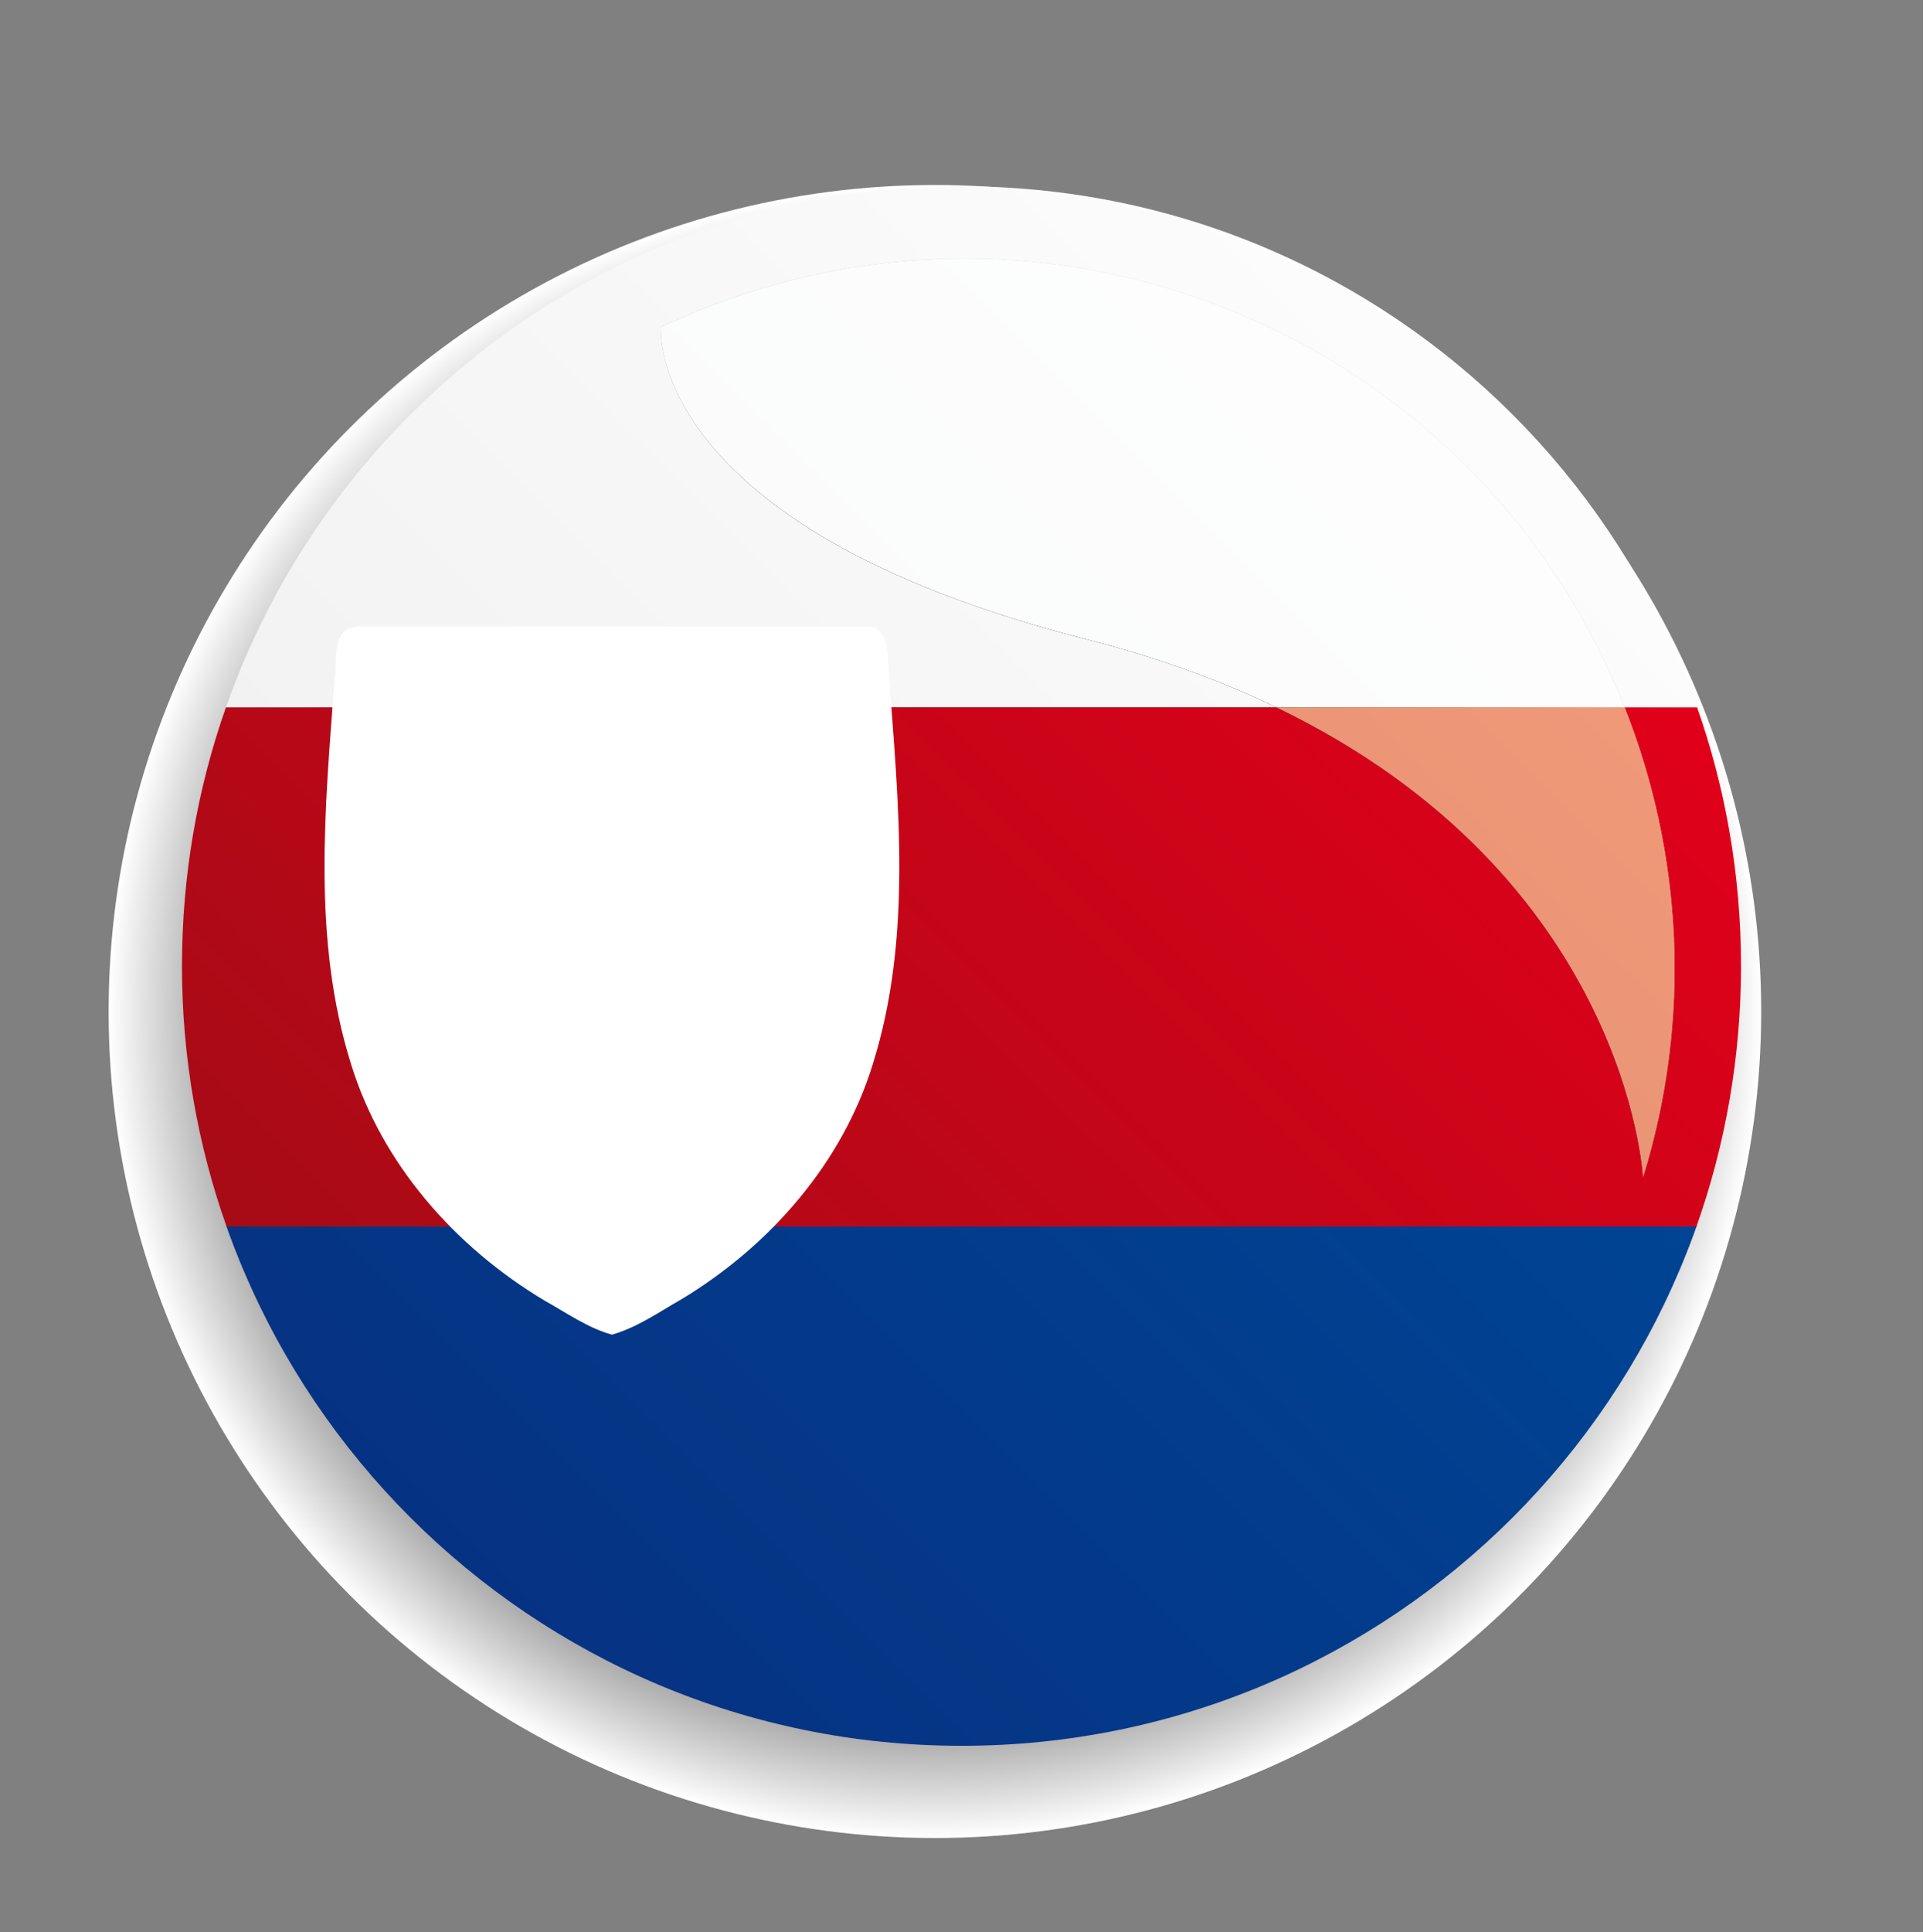
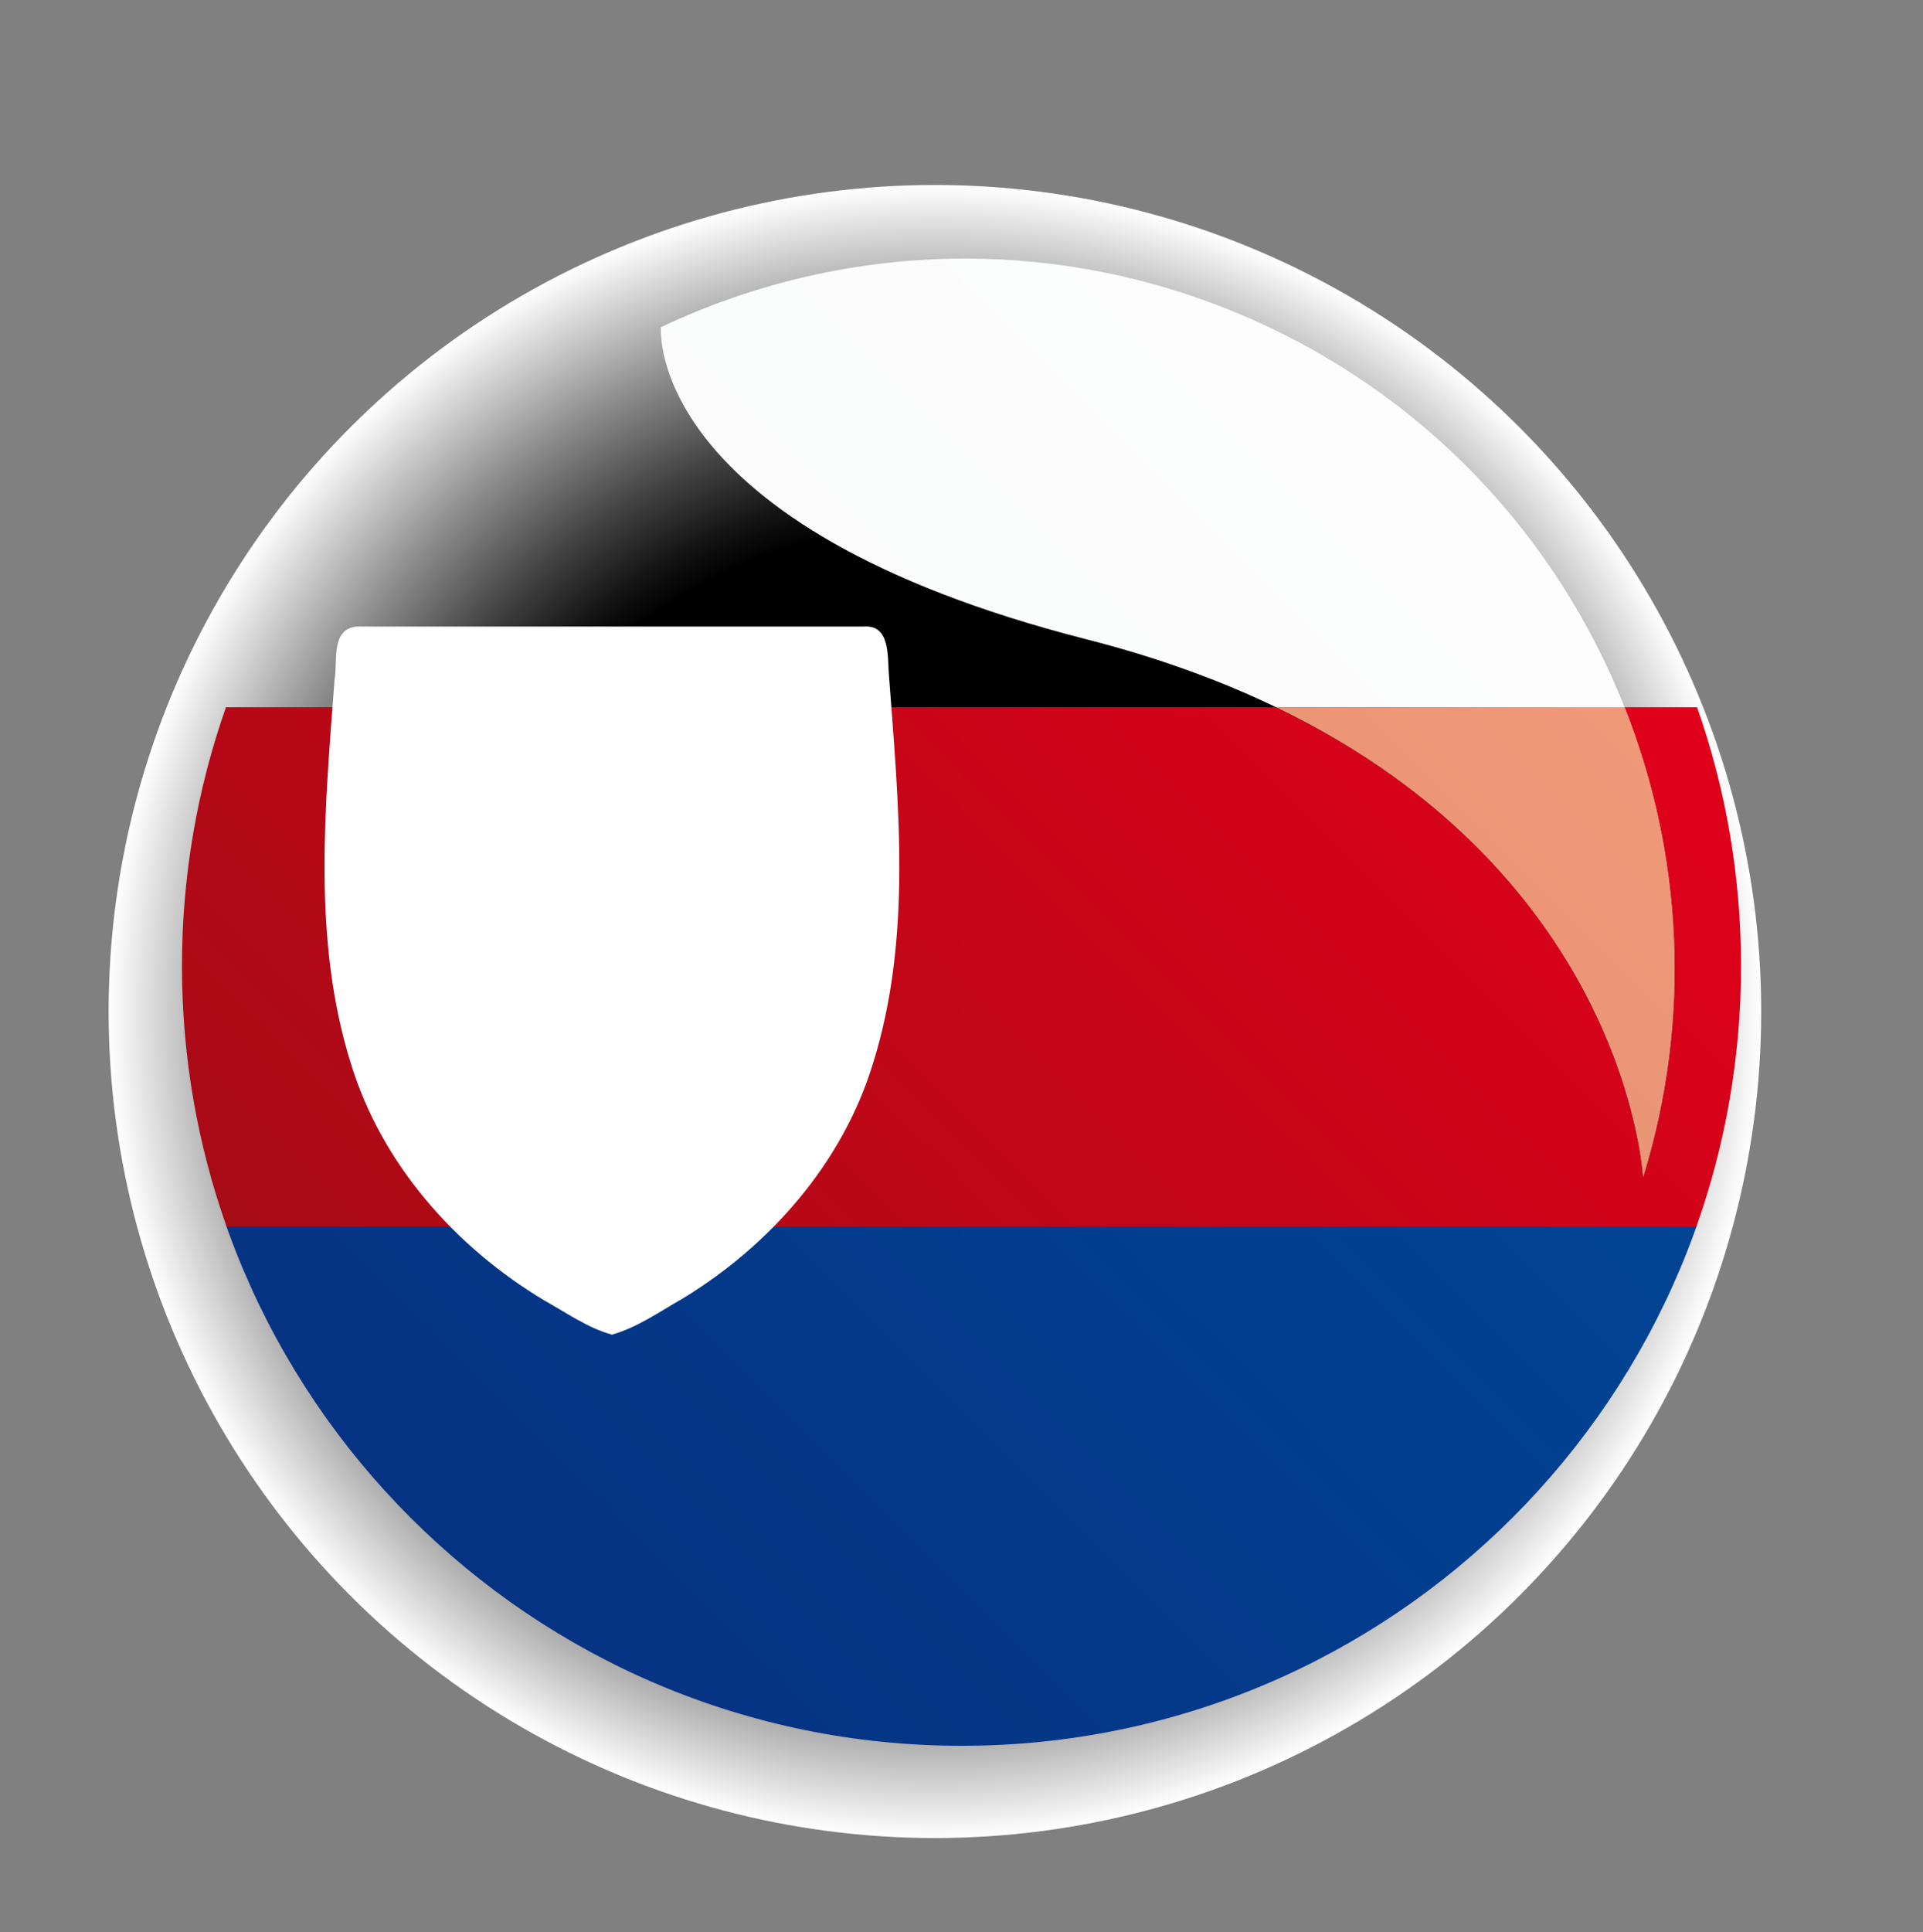
<svg xmlns="http://www.w3.org/2000/svg" xmlns:xlink="http://www.w3.org/1999/xlink" version="1.1" id="Ebene_1" x="0px" y="0px" width="69.928px" height="70.239px" viewBox="0 0 69.928 70.239" enable-background="new 0 0 69.928 70.239" xml:space="preserve">
  <rect x="0" y="0" width="69.928" height="70.239" fill="#808080" stroke="none" />
  <g>
    <radialGradient id="SVGID_1_" cx="34.143" cy="36.895" r="29.895" gradientTransform="matrix(1.005 0 0 1.005 -0.319 -0.311)" gradientUnits="userSpaceOnUse">
      <stop offset="0.587" style="stop-color:#000000" />
      <stop offset="0.63" style="stop-color:#121212" />
      <stop offset="0.715" style="stop-color:#414141" />
      <stop offset="0.835" style="stop-color:#8D8D8D" />
      <stop offset="0.984" style="stop-color:#F4F4F4" />
      <stop offset="1" style="stop-color:#FFFFFF" />
    </radialGradient>
    <circle fill="url(#SVGID_1_)" cx="33.997" cy="36.772" r="30.047" />
    <g>
      <g>
        <g>
          <g>
            <defs>
              <path id="SVGID_2_" d="M6.617,35.121c0-15.656,12.689-28.348,28.347-28.348c15.659,0,28.347,12.692,28.347,28.348        c0,15.654-12.688,28.346-28.347,28.346C19.306,63.466,6.617,50.775,6.617,35.121z" />
            </defs>
            <clipPath id="SVGID_3_">
              <use xlink:href="#SVGID_2_" overflow="visible" />
            </clipPath>
            <linearGradient id="SVGID_4_" gradientUnits="userSpaceOnUse" x1="-257.363" y1="-389.213" x2="-256.959" y2="-389.213" gradientTransform="matrix(-93.591 93.591 93.591 93.591 12393.63 60549.051)">
              <stop offset="0" style="stop-color:#004494" />
              <stop offset="1" style="stop-color:#082D7E" />
            </linearGradient>
            <rect x="6.617" y="44.529" clip-path="url(#SVGID_3_)" fill="url(#SVGID_4_)" width="56.693" height="18.938" />
            <linearGradient id="SVGID_5_" gradientUnits="userSpaceOnUse" x1="-257.213" y1="-389.06" x2="-256.81" y2="-389.06" gradientTransform="matrix(-93.591 93.591 93.591 93.591 12393.553 60501.328)">
              <stop offset="0" style="stop-color:#E2001A" />
              <stop offset="1" style="stop-color:#A60B16" />
            </linearGradient>
            <path clip-path="url(#SVGID_3_)" fill="url(#SVGID_5_)" d="M61.713,25.712h-2.637c2.104,5.311,2.454,11.316,0.674,17.078       c0,0-0.551-10.915-13.345-17.078H8.216c-1.035,2.943-1.599,6.109-1.599,9.409l0,0c0,3.319,0.573,6.508,1.621,9.468H61.69       c1.049-2.96,1.62-6.148,1.62-9.468C63.311,31.821,62.747,28.655,61.713,25.712z" />
            <linearGradient id="SVGID_6_" gradientUnits="userSpaceOnUse" x1="-257.069" y1="-388.877" x2="-256.665" y2="-388.877" gradientTransform="matrix(-93.591 93.591 93.591 93.591 12393.567 60455.801)">
              <stop offset="0" style="stop-color:#FFFFFF" />
              <stop offset="0" style="stop-color:#FFFFFF" />
              <stop offset="1" style="stop-color:#F2F2F3" />
            </linearGradient>
-             <path clip-path="url(#SVGID_3_)" fill="url(#SVGID_6_)" d="M34.964,6.773c-12.36,0-22.869,7.908-26.748,18.939h38.189       c-1.988-0.958-4.27-1.8-6.893-2.469c-16.116-4.114-15.479-11.349-15.479-11.349C27.466,10.267,31.248,9.4,35.101,9.4       c3.373,0,6.802,0.666,10.1,2.072c6.604,2.812,11.428,8.055,13.876,14.24h2.637C57.833,14.681,47.324,6.773,34.964,6.773z" />
          </g>
          <linearGradient id="SVGID_7_" gradientUnits="userSpaceOnUse" x1="-257.213" y1="-388.968" x2="-256.81" y2="-388.968" gradientTransform="matrix(-93.591 93.591 93.591 93.591 12393.553 60501.328)">
            <stop offset="0" style="stop-color:#F29A7A" />
            <stop offset="1" style="stop-color:#D3876B" />
          </linearGradient>
          <path fill="url(#SVGID_7_)" d="M59.076,25.712H46.405C59.199,31.875,59.75,42.79,59.75,42.79      C61.53,37.028,61.18,31.022,59.076,25.712z" />
          <linearGradient id="SVGID_8_" gradientUnits="userSpaceOnUse" x1="-257.068" y1="-388.868" x2="-256.665" y2="-388.868" gradientTransform="matrix(-93.591 93.591 93.591 93.591 12393.567 60455.801)">
            <stop offset="0" style="stop-color:#FFFFFF" />
            <stop offset="0" style="stop-color:#FFFFFF" />
            <stop offset="1" style="stop-color:#F8F9F9" />
          </linearGradient>
          <path fill="url(#SVGID_8_)" d="M35.101,9.4c-3.853,0-7.634,0.867-11.067,2.494c0,0-0.636,7.235,15.479,11.349      c2.623,0.669,4.904,1.512,6.893,2.469h12.671c-2.448-6.185-7.271-11.428-13.876-14.24C41.902,10.066,38.474,9.4,35.101,9.4z" />
        </g>
      </g>
      <g>
        <path fill="#FFFFFF" d="M12.99,22.777c-0.978,0.075-0.702,1.261-0.824,1.935c-0.346,4.645-0.822,9.438,0.596,13.962     c1.12,3.648,3.793,6.661,7.034,8.604c0.798,0.444,1.575,1,2.457,1.242c0.923-0.26,1.739-0.841,2.572-1.313     c3.189-1.941,5.812-4.93,6.917-8.533c1.441-4.6,0.927-9.472,0.579-14.19c-0.051-0.649,0.047-1.778-0.913-1.707     C25.269,22.777,19.13,22.777,12.99,22.777z" />
        <g>
          <g>
            <path fill="#CF041D" d="M44.505-252.996v48.574c-22.463-10.883-20.008-28.908-18.526-48.574H44.505z M44.505-252.996v48.574       c22.463-10.883,20.006-28.908,18.523-48.574H44.505z" />
            <g>
              <path fill="#FFFFFF" d="M56.26-235.816c-2.318,0.461-4.729,0.891-7.093,0.891h-2.605v-4.745h0.565        c2.364,0,4.774,0.43,7.092,0.89c-0.686-2.252-0.686-3.629,0-5.879c-2.317,0.458-4.728,0.89-7.092,0.89h-0.565v-0.303        c0-2.354,0.436-4.754,0.896-7.06c-2.262,0.683-3.644,0.683-5.907,0c0.461,2.306,0.894,4.706,0.894,7.06v0.303h-0.561        c-2.367,0-4.776-0.432-7.093-0.89c0.684,2.25,0.684,3.627,0,5.879c2.316-0.46,4.726-0.89,7.093-0.89h0.561v4.745h-2.604        c-2.365,0-4.774-0.43-7.091-0.891c0.687,2.252,0.687,3.629,0,5.883c2.316-0.461,4.726-0.893,7.091-0.893h2.604v16.834h4.117        v-16.834h2.605c2.364,0,4.774,0.432,7.093,0.893C55.574-232.187,55.574-233.564,56.26-235.816z" />
              <g>
                <path fill="#003F90" d="M74.909,483.584c-0.711,0-1.351,0.294-1.808,0.769c-0.403-1.303-1.616-2.252-3.05-2.252         c-1.432,0-2.644,0.948-3.049,2.251c-0.457-0.473-1.099-0.768-1.807-0.768c-1.387,0-2.511,1.123-2.511,2.511         c0,0.103,0.018,0.204,0.029,0.308c0.485,0.716,1.05,1.406,1.702,2.07c0.247,0.082,0.505,0.137,0.779,0.137         c1.001,0,1.868-0.588,2.271-1.438c0.58,0.799,1.522,1.32,2.585,1.32c1.065,0,2.009-0.521,2.589-1.324         c0.403,0.85,1.268,1.441,2.27,1.441c0.274,0,0.532-0.055,0.779-0.137c0.653-0.667,1.222-1.354,1.705-2.075         c0.013-0.1,0.031-0.2,0.031-0.303C77.424,484.708,76.297,483.584,74.909,483.584z" />
                <path fill="#003F90" d="M63.109,486.95c1.534,2.059,3.741,3.905,6.942,5.465c3.202-1.56,5.409-3.405,6.943-5.465H63.109z" />
              </g>
            </g>
          </g>
        </g>
      </g>
    </g>
  </g>
</svg>